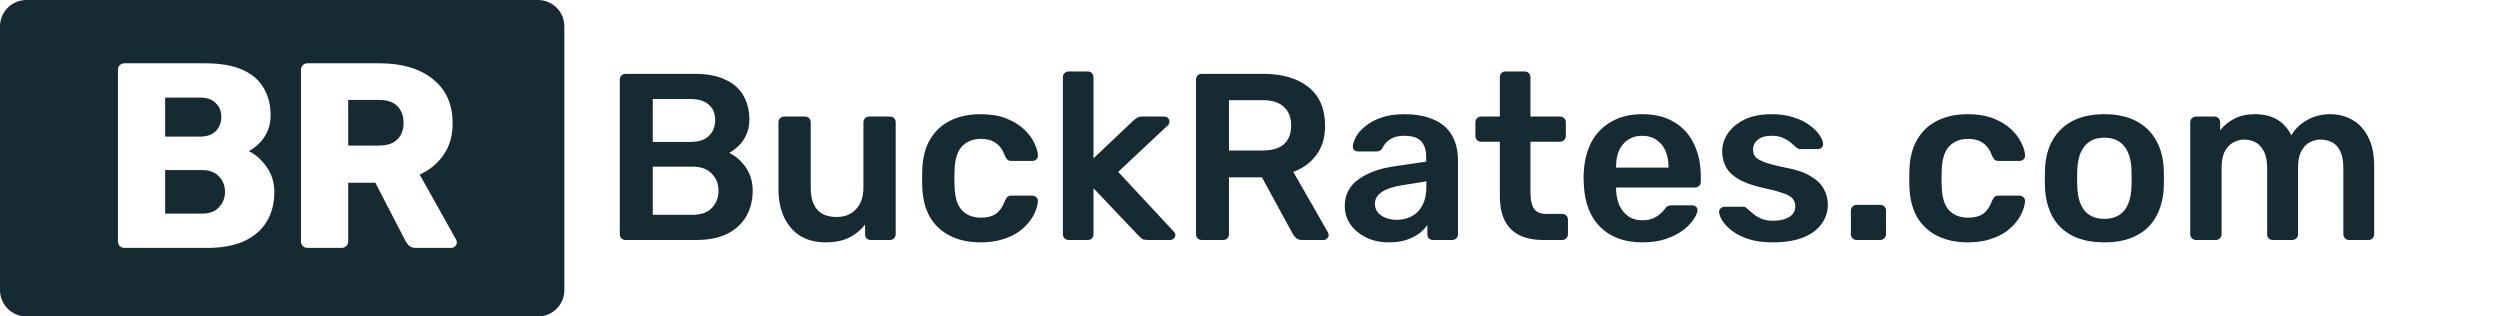
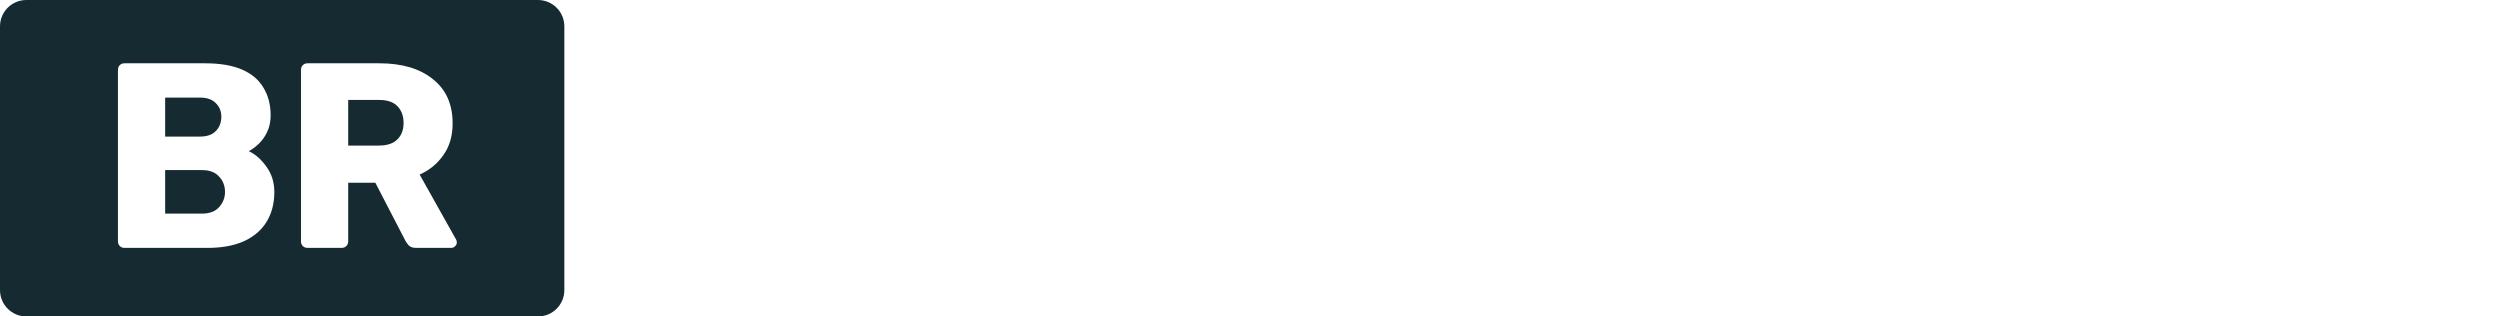
<svg xmlns="http://www.w3.org/2000/svg" width="948" height="120" viewBox="0 0 948 120" fill="none">
-   <path d="M237.18 91C236.58 91 236.07 90.79 235.65 90.37C235.23 89.95 235.02 89.44 235.02 88.84V30.25C235.02 29.59 235.23 29.05 235.65 28.63C236.07 28.21 236.58 28 237.18 28H263.28C268.14 28 272.1 28.75 275.16 30.25C278.22 31.69 280.47 33.7 281.91 36.28C283.41 38.86 284.16 41.86 284.16 45.28C284.16 47.56 283.74 49.57 282.9 51.31C282.12 52.99 281.13 54.37 279.93 55.45C278.79 56.53 277.65 57.37 276.51 57.97C278.85 59.05 280.92 60.85 282.72 63.37C284.52 65.89 285.42 68.89 285.42 72.37C285.42 75.97 284.61 79.18 282.99 82C281.37 84.82 278.97 87.04 275.79 88.66C272.61 90.22 268.68 91 264 91H237.18ZM247.53 81.46H262.56C265.8 81.46 268.26 80.59 269.94 78.85C271.62 77.05 272.46 74.89 272.46 72.37C272.46 69.73 271.59 67.54 269.85 65.8C268.17 64.06 265.74 63.19 262.56 63.19H247.53V81.46ZM247.53 53.83H261.66C264.84 53.83 267.21 53.08 268.77 51.58C270.39 50.02 271.2 48.01 271.2 45.55C271.2 43.03 270.39 41.08 268.77 39.7C267.21 38.26 264.84 37.54 261.66 37.54H247.53V53.83ZM313.009 91.9C309.349 91.9 306.169 91.09 303.469 89.47C300.829 87.79 298.789 85.45 297.349 82.45C295.909 79.39 295.189 75.79 295.189 71.65V46.36C295.189 45.76 295.399 45.25 295.819 44.83C296.239 44.41 296.749 44.2 297.349 44.2H305.269C305.929 44.2 306.439 44.41 306.799 44.83C307.219 45.25 307.429 45.76 307.429 46.36V71.11C307.429 78.55 310.699 82.27 317.239 82.27C320.359 82.27 322.819 81.28 324.619 79.3C326.479 77.32 327.409 74.59 327.409 71.11V46.36C327.409 45.76 327.619 45.25 328.039 44.83C328.459 44.41 328.969 44.2 329.569 44.2H337.489C338.089 44.2 338.599 44.41 339.019 44.83C339.439 45.25 339.649 45.76 339.649 46.36V88.84C339.649 89.44 339.439 89.95 339.019 90.37C338.599 90.79 338.089 91 337.489 91H330.199C329.539 91 328.999 90.79 328.579 90.37C328.219 89.95 328.039 89.44 328.039 88.84V85.15C326.419 87.25 324.409 88.9 322.009 90.1C319.609 91.3 316.609 91.9 313.009 91.9ZM371.788 91.9C367.468 91.9 363.658 91.09 360.358 89.47C357.118 87.85 354.568 85.51 352.708 82.45C350.908 79.33 349.918 75.58 349.738 71.2C349.678 70.3 349.648 69.13 349.648 67.69C349.648 66.19 349.678 64.96 349.738 64C349.918 59.62 350.908 55.9 352.708 52.84C354.568 49.72 357.118 47.35 360.358 45.73C363.658 44.11 367.468 43.3 371.788 43.3C375.628 43.3 378.898 43.84 381.598 44.92C384.298 46 386.518 47.35 388.258 48.97C389.998 50.59 391.288 52.3 392.128 54.1C393.028 55.84 393.508 57.43 393.568 58.87C393.628 59.53 393.418 60.07 392.938 60.49C392.518 60.85 392.008 61.03 391.408 61.03H383.488C382.888 61.03 382.408 60.88 382.048 60.58C381.748 60.28 381.448 59.83 381.148 59.23C380.248 56.83 379.048 55.15 377.548 54.19C376.108 53.17 374.248 52.66 371.968 52.66C368.968 52.66 366.568 53.62 364.768 55.54C363.028 57.4 362.098 60.37 361.978 64.45C361.858 66.73 361.858 68.83 361.978 70.75C362.098 74.89 363.028 77.89 364.768 79.75C366.568 81.61 368.968 82.54 371.968 82.54C374.308 82.54 376.198 82.06 377.638 81.1C379.078 80.08 380.248 78.37 381.148 75.97C381.448 75.37 381.748 74.92 382.048 74.62C382.408 74.32 382.888 74.17 383.488 74.17H391.408C392.008 74.17 392.518 74.38 392.938 74.8C393.418 75.16 393.628 75.67 393.568 76.33C393.508 77.41 393.208 78.64 392.668 80.02C392.188 81.34 391.378 82.72 390.238 84.16C389.158 85.54 387.778 86.83 386.098 88.03C384.418 89.17 382.378 90.1 379.978 90.82C377.638 91.54 374.908 91.9 371.788 91.9ZM405.204 91C404.604 91 404.094 90.79 403.674 90.37C403.254 89.95 403.044 89.44 403.044 88.84V29.26C403.044 28.66 403.254 28.15 403.674 27.73C404.094 27.31 404.604 27.1 405.204 27.1H412.494C413.154 27.1 413.664 27.31 414.024 27.73C414.444 28.15 414.654 28.66 414.654 29.26V60.04L429.774 45.73C430.314 45.25 430.794 44.89 431.214 44.65C431.634 44.35 432.264 44.2 433.104 44.2H441.474C442.074 44.2 442.554 44.38 442.914 44.74C443.274 45.1 443.454 45.58 443.454 46.18C443.454 46.42 443.394 46.69 443.274 46.99C443.154 47.29 442.914 47.56 442.554 47.8L424.014 65.17L444.804 87.49C445.404 88.09 445.704 88.6 445.704 89.02C445.704 89.62 445.494 90.1 445.074 90.46C444.714 90.82 444.264 91 443.724 91H435.174C434.274 91 433.614 90.88 433.194 90.64C432.834 90.34 432.384 89.95 431.844 89.47L414.654 71.38V88.84C414.654 89.44 414.444 89.95 414.024 90.37C413.664 90.79 413.154 91 412.494 91H405.204ZM455.676 91C455.076 91 454.566 90.79 454.146 90.37C453.726 89.95 453.516 89.44 453.516 88.84V30.25C453.516 29.59 453.726 29.05 454.146 28.63C454.566 28.21 455.076 28 455.676 28H478.986C486.246 28 491.976 29.68 496.176 33.04C500.376 36.4 502.476 41.29 502.476 47.71C502.476 52.15 501.366 55.84 499.146 58.78C496.986 61.72 494.076 63.85 490.416 65.17L503.556 88.12C503.736 88.48 503.826 88.81 503.826 89.11C503.826 89.65 503.616 90.1 503.196 90.46C502.836 90.82 502.416 91 501.936 91H493.746C492.726 91 491.946 90.73 491.406 90.19C490.866 89.65 490.446 89.11 490.146 88.57L478.536 67.24H466.026V88.84C466.026 89.44 465.816 89.95 465.396 90.37C465.036 90.79 464.526 91 463.866 91H455.676ZM466.026 57.07H478.716C482.376 57.07 485.106 56.26 486.906 54.64C488.706 52.96 489.606 50.62 489.606 47.62C489.606 44.62 488.706 42.28 486.906 40.6C485.166 38.86 482.436 37.99 478.716 37.99H466.026V57.07ZM526.583 91.9C523.463 91.9 520.643 91.3 518.123 90.1C515.603 88.84 513.593 87.19 512.093 85.15C510.653 83.05 509.933 80.71 509.933 78.13C509.933 73.93 511.613 70.6 514.973 68.14C518.393 65.62 522.893 63.94 528.473 63.1L540.803 61.3V59.41C540.803 56.89 540.173 54.94 538.913 53.56C537.653 52.18 535.493 51.49 532.433 51.49C530.273 51.49 528.503 51.94 527.123 52.84C525.803 53.68 524.813 54.82 524.153 56.26C523.673 57.04 522.983 57.43 522.083 57.43H514.973C514.313 57.43 513.803 57.25 513.443 56.89C513.143 56.53 512.993 56.05 512.993 55.45C513.053 54.49 513.443 53.32 514.163 51.94C514.883 50.56 516.023 49.24 517.583 47.98C519.143 46.66 521.153 45.55 523.613 44.65C526.073 43.75 529.043 43.3 532.523 43.3C536.303 43.3 539.483 43.78 542.063 44.74C544.703 45.64 546.803 46.87 548.363 48.43C549.923 49.99 551.063 51.82 551.783 53.92C552.503 56.02 552.863 58.24 552.863 60.58V88.84C552.863 89.44 552.653 89.95 552.233 90.37C551.813 90.79 551.303 91 550.703 91H543.413C542.753 91 542.213 90.79 541.793 90.37C541.433 89.95 541.253 89.44 541.253 88.84V85.33C540.473 86.47 539.423 87.55 538.103 88.57C536.783 89.53 535.163 90.34 533.243 91C531.383 91.6 529.163 91.9 526.583 91.9ZM529.643 83.35C531.743 83.35 533.633 82.9 535.313 82C537.053 81.1 538.403 79.72 539.363 77.86C540.383 75.94 540.893 73.54 540.893 70.66V68.77L531.893 70.21C528.353 70.75 525.713 71.62 523.973 72.82C522.233 74.02 521.363 75.49 521.363 77.23C521.363 78.55 521.753 79.69 522.533 80.65C523.373 81.55 524.423 82.24 525.683 82.72C526.943 83.14 528.263 83.35 529.643 83.35ZM585.119 91C581.519 91 578.489 90.37 576.029 89.11C573.569 87.85 571.739 85.99 570.539 83.53C569.339 81.01 568.739 77.89 568.739 74.17V53.74H561.629C561.029 53.74 560.519 53.53 560.099 53.11C559.679 52.69 559.469 52.18 559.469 51.58V46.36C559.469 45.76 559.679 45.25 560.099 44.83C560.519 44.41 561.029 44.2 561.629 44.2H568.739V29.26C568.739 28.66 568.919 28.15 569.279 27.73C569.699 27.31 570.239 27.1 570.899 27.1H578.189C578.789 27.1 579.299 27.31 579.719 27.73C580.139 28.15 580.349 28.66 580.349 29.26V44.2H591.599C592.199 44.2 592.709 44.41 593.129 44.83C593.549 45.25 593.759 45.76 593.759 46.36V51.58C593.759 52.18 593.549 52.69 593.129 53.11C592.709 53.53 592.199 53.74 591.599 53.74H580.349V73.27C580.349 75.73 580.769 77.65 581.609 79.03C582.509 80.41 584.039 81.1 586.199 81.1H592.409C593.009 81.1 593.519 81.31 593.939 81.73C594.359 82.15 594.569 82.66 594.569 83.26V88.84C594.569 89.44 594.359 89.95 593.939 90.37C593.519 90.79 593.009 91 592.409 91H585.119ZM622.713 91.9C616.053 91.9 610.773 89.98 606.873 86.14C602.973 82.3 600.873 76.84 600.573 69.76C600.513 69.16 600.483 68.41 600.483 67.51C600.483 66.55 600.513 65.8 600.573 65.26C600.813 60.76 601.833 56.86 603.633 53.56C605.493 50.26 608.043 47.74 611.283 46C614.523 44.2 618.333 43.3 622.713 43.3C627.573 43.3 631.653 44.32 634.953 46.36C638.253 48.34 640.743 51.13 642.423 54.73C644.103 58.27 644.943 62.38 644.943 67.06V68.95C644.943 69.55 644.733 70.06 644.313 70.48C643.893 70.9 643.353 71.11 642.693 71.11H612.813C612.813 71.11 612.813 71.2 612.813 71.38C612.813 71.56 612.813 71.71 612.813 71.83C612.873 73.93 613.263 75.88 613.983 77.68C614.763 79.42 615.873 80.83 617.313 81.91C618.813 82.99 620.583 83.53 622.623 83.53C624.303 83.53 625.713 83.29 626.853 82.81C627.993 82.27 628.923 81.67 629.643 81.01C630.363 80.35 630.873 79.81 631.173 79.39C631.713 78.67 632.133 78.25 632.433 78.13C632.793 77.95 633.303 77.86 633.963 77.86H641.703C642.303 77.86 642.783 78.04 643.143 78.4C643.563 78.76 643.743 79.21 643.683 79.75C643.623 80.71 643.113 81.88 642.153 83.26C641.253 84.64 639.933 85.99 638.193 87.31C636.453 88.63 634.263 89.74 631.623 90.64C629.043 91.48 626.073 91.9 622.713 91.9ZM612.813 63.55H632.703V63.28C632.703 60.94 632.313 58.9 631.533 57.16C630.753 55.42 629.613 54.04 628.113 53.02C626.613 52 624.813 51.49 622.713 51.49C620.613 51.49 618.813 52 617.313 53.02C615.813 54.04 614.673 55.42 613.893 57.16C613.173 58.9 612.813 60.94 612.813 63.28V63.55ZM672.227 91.9C668.627 91.9 665.537 91.48 662.957 90.64C660.437 89.8 658.367 88.75 656.747 87.49C655.127 86.23 653.927 84.97 653.147 83.71C652.367 82.45 651.947 81.4 651.887 80.56C651.827 79.9 652.007 79.39 652.427 79.03C652.907 78.61 653.417 78.4 653.957 78.4H661.067C661.307 78.4 661.517 78.43 661.697 78.49C661.877 78.55 662.117 78.73 662.417 79.03C663.197 79.69 664.007 80.38 664.847 81.1C665.747 81.82 666.797 82.45 667.997 82.99C669.197 83.47 670.697 83.71 672.497 83.71C674.837 83.71 676.787 83.26 678.347 82.36C679.967 81.4 680.777 80.05 680.777 78.31C680.777 77.05 680.417 76.03 679.697 75.25C679.037 74.47 677.777 73.78 675.917 73.18C674.057 72.52 671.417 71.83 667.997 71.11C664.637 70.33 661.847 69.34 659.627 68.14C657.407 66.94 655.757 65.44 654.677 63.64C653.597 61.84 653.057 59.74 653.057 57.34C653.057 55 653.747 52.78 655.127 50.68C656.567 48.52 658.667 46.75 661.427 45.37C664.247 43.99 667.727 43.3 671.867 43.3C675.107 43.3 677.927 43.72 680.327 44.56C682.727 45.34 684.707 46.33 686.267 47.53C687.887 48.73 689.117 49.96 689.957 51.22C690.797 52.42 691.247 53.47 691.307 54.37C691.367 55.03 691.187 55.57 690.767 55.99C690.347 56.35 689.867 56.53 689.327 56.53H682.667C682.367 56.53 682.097 56.47 681.857 56.35C681.617 56.23 681.377 56.08 681.137 55.9C680.477 55.3 679.757 54.67 678.977 54.01C678.197 53.35 677.237 52.78 676.097 52.3C675.017 51.76 673.577 51.49 671.777 51.49C669.497 51.49 667.757 52 666.557 53.02C665.357 53.98 664.757 55.21 664.757 56.71C664.757 57.73 665.027 58.63 665.567 59.41C666.167 60.13 667.337 60.82 669.077 61.48C670.817 62.14 673.457 62.83 676.997 63.55C681.017 64.27 684.197 65.35 686.537 66.79C688.937 68.17 690.617 69.79 691.577 71.65C692.597 73.45 693.107 75.46 693.107 77.68C693.107 80.38 692.297 82.81 690.677 84.97C689.117 87.13 686.777 88.84 683.657 90.1C680.597 91.3 676.787 91.9 672.227 91.9ZM704.017 91C703.417 91 702.907 90.79 702.487 90.37C702.067 89.95 701.857 89.44 701.857 88.84V79.93C701.857 79.27 702.067 78.73 702.487 78.31C702.907 77.89 703.417 77.68 704.017 77.68H713.017C713.617 77.68 714.127 77.89 714.547 78.31C714.967 78.73 715.177 79.27 715.177 79.93V88.84C715.177 89.44 714.967 89.95 714.547 90.37C714.127 90.79 713.617 91 713.017 91H704.017ZM746.114 91.9C741.794 91.9 737.984 91.09 734.684 89.47C731.444 87.85 728.894 85.51 727.034 82.45C725.234 79.33 724.244 75.58 724.064 71.2C724.004 70.3 723.974 69.13 723.974 67.69C723.974 66.19 724.004 64.96 724.064 64C724.244 59.62 725.234 55.9 727.034 52.84C728.894 49.72 731.444 47.35 734.684 45.73C737.984 44.11 741.794 43.3 746.114 43.3C749.954 43.3 753.224 43.84 755.924 44.92C758.624 46 760.844 47.35 762.584 48.97C764.324 50.59 765.614 52.3 766.454 54.1C767.354 55.84 767.834 57.43 767.894 58.87C767.954 59.53 767.744 60.07 767.264 60.49C766.844 60.85 766.334 61.03 765.734 61.03H757.814C757.214 61.03 756.734 60.88 756.374 60.58C756.074 60.28 755.774 59.83 755.474 59.23C754.574 56.83 753.374 55.15 751.874 54.19C750.434 53.17 748.574 52.66 746.294 52.66C743.294 52.66 740.894 53.62 739.094 55.54C737.354 57.4 736.424 60.37 736.304 64.45C736.184 66.73 736.184 68.83 736.304 70.75C736.424 74.89 737.354 77.89 739.094 79.75C740.894 81.61 743.294 82.54 746.294 82.54C748.634 82.54 750.524 82.06 751.964 81.1C753.404 80.08 754.574 78.37 755.474 75.97C755.774 75.37 756.074 74.92 756.374 74.62C756.734 74.32 757.214 74.17 757.814 74.17H765.734C766.334 74.17 766.844 74.38 767.264 74.8C767.744 75.16 767.954 75.67 767.894 76.33C767.834 77.41 767.534 78.64 766.994 80.02C766.514 81.34 765.704 82.72 764.564 84.16C763.484 85.54 762.104 86.83 760.424 88.03C758.744 89.17 756.704 90.1 754.304 90.82C751.964 91.54 749.234 91.9 746.114 91.9ZM797.98 91.9C793.18 91.9 789.13 91.06 785.83 89.38C782.59 87.7 780.1 85.33 778.36 82.27C776.68 79.21 775.72 75.64 775.48 71.56C775.42 70.48 775.39 69.16 775.39 67.6C775.39 66.04 775.42 64.72 775.48 63.64C775.72 59.5 776.71 55.93 778.45 52.93C780.25 49.87 782.77 47.5 786.01 45.82C789.31 44.14 793.3 43.3 797.98 43.3C802.66 43.3 806.62 44.14 809.86 45.82C813.16 47.5 815.68 49.87 817.42 52.93C819.22 55.93 820.24 59.5 820.48 63.64C820.54 64.72 820.57 66.04 820.57 67.6C820.57 69.16 820.54 70.48 820.48 71.56C820.24 75.64 819.25 79.21 817.51 82.27C815.83 85.33 813.34 87.7 810.04 89.38C806.8 91.06 802.78 91.9 797.98 91.9ZM797.98 82.99C801.16 82.99 803.62 82 805.36 80.02C807.1 77.98 808.06 75.01 808.24 71.11C808.3 70.21 808.33 69.04 808.33 67.6C808.33 66.16 808.3 64.99 808.24 64.09C808.06 60.25 807.1 57.31 805.36 55.27C803.62 53.23 801.16 52.21 797.98 52.21C794.8 52.21 792.34 53.23 790.6 55.27C788.86 57.31 787.9 60.25 787.72 64.09C787.66 64.99 787.63 66.16 787.63 67.6C787.63 69.04 787.66 70.21 787.72 71.11C787.9 75.01 788.86 77.98 790.6 80.02C792.34 82 794.8 82.99 797.98 82.99ZM832.702 91C832.102 91 831.592 90.79 831.172 90.37C830.752 89.95 830.542 89.44 830.542 88.84V46.36C830.542 45.76 830.752 45.25 831.172 44.83C831.592 44.41 832.102 44.2 832.702 44.2H839.722C840.322 44.2 840.832 44.41 841.252 44.83C841.672 45.25 841.882 45.76 841.882 46.36V49.42C843.142 47.74 844.822 46.33 846.922 45.19C849.082 43.99 851.632 43.36 854.572 43.3C861.412 43.18 866.182 45.85 868.882 51.31C870.262 48.91 872.242 46.99 874.822 45.55C877.462 44.05 880.372 43.3 883.552 43.3C886.672 43.3 889.492 44.02 892.012 45.46C894.592 46.9 896.602 49.09 898.042 52.03C899.542 54.91 900.292 58.57 900.292 63.01V88.84C900.292 89.44 900.082 89.95 899.662 90.37C899.242 90.79 898.732 91 898.132 91H890.752C890.152 91 889.642 90.79 889.222 90.37C888.802 89.95 888.592 89.44 888.592 88.84V63.73C888.592 61.03 888.202 58.9 887.422 57.34C886.642 55.72 885.592 54.58 884.272 53.92C882.952 53.26 881.482 52.93 879.862 52.93C878.542 52.93 877.222 53.26 875.902 53.92C874.582 54.58 873.502 55.72 872.662 57.34C871.822 58.9 871.402 61.03 871.402 63.73V88.84C871.402 89.44 871.192 89.95 870.772 90.37C870.352 90.79 869.842 91 869.242 91H861.862C861.202 91 860.662 90.79 860.242 90.37C859.882 89.95 859.702 89.44 859.702 88.84V63.73C859.702 61.03 859.282 58.9 858.442 57.34C857.602 55.72 856.522 54.58 855.202 53.92C853.882 53.26 852.472 52.93 850.972 52.93C849.592 52.93 848.242 53.29 846.922 54.01C845.602 54.67 844.522 55.78 843.682 57.34C842.842 58.9 842.422 61.03 842.422 63.73V88.84C842.422 89.44 842.212 89.95 841.792 90.37C841.372 90.79 840.862 91 840.262 91H832.702Z" fill="#152B31" />
  <path d="M204 0C209.523 0 214 4.477 214 10V110C214 115.523 209.523 120 204 120H10C4.477 120 1.61069e-07 115.523 0 110V10C0 4.477 4.477 4.42927e-08 10 0H204ZM47.225 24C46.491 24 45.892 24.233 45.425 24.7C44.958 25.167 44.725 25.767 44.725 26.5V91.5C44.725 92.233 44.958 92.833 45.425 93.3C45.892 93.766 46.491 94 47.225 94H78.625C84.091 94 88.692 93.167 92.425 91.5C96.225 89.767 99.091 87.333 101.024 84.2C103.024 81 104.024 77.2 104.024 72.8C104.024 69.133 103.024 65.933 101.024 63.2C99.091 60.467 96.858 58.5 94.324 57.3C95.457 56.767 96.658 55.9 97.925 54.7C99.258 53.5 100.358 52 101.225 50.2C102.158 48.334 102.625 46.2 102.625 43.8C102.625 39.733 101.725 36.233 99.925 33.3C98.192 30.3 95.491 28 91.824 26.4C88.158 24.8 83.458 24 77.725 24H47.225ZM116.635 24C115.901 24 115.302 24.233 114.835 24.7C114.368 25.167 114.135 25.767 114.135 26.5V91.5C114.135 92.233 114.368 92.833 114.835 93.3C115.302 93.766 115.901 94 116.635 94H129.535C130.268 94 130.868 93.766 131.335 93.3C131.801 92.833 132.035 92.233 132.035 91.5V69.3H142.335L153.734 91.3C154.001 91.833 154.435 92.433 155.035 93.1C155.635 93.7 156.568 94 157.835 94H171.035C171.635 94 172.135 93.8 172.535 93.4C173.002 92.934 173.234 92.434 173.234 91.9C173.234 91.567 173.135 91.2 172.935 90.8L159.135 66.2C162.868 64.534 165.868 62.066 168.135 58.8C170.468 55.533 171.635 51.533 171.635 46.8C171.635 39.533 169.135 33.933 164.135 30C159.201 26 152.435 24 143.835 24H116.635ZM76.625 64.5C79.425 64.5 81.558 65.3 83.024 66.9C84.558 68.5 85.324 70.467 85.324 72.8C85.324 74.933 84.592 76.833 83.125 78.5C81.658 80.167 79.492 81 76.625 81H62.625V64.5H76.625ZM143.635 37.9C146.901 37.9 149.268 38.7 150.734 40.3C152.268 41.9 153.035 44 153.035 46.6C153.035 49.266 152.235 51.367 150.635 52.9C149.101 54.434 146.768 55.2 143.635 55.2H132.035V37.9H143.635ZM75.725 37C78.458 37 80.491 37.7 81.824 39.1C83.224 40.433 83.925 42.167 83.925 44.3C83.925 46.5 83.224 48.3 81.824 49.7C80.491 51.1 78.458 51.8 75.725 51.8H62.625V37H75.725Z" fill="#152B31" />
</svg>